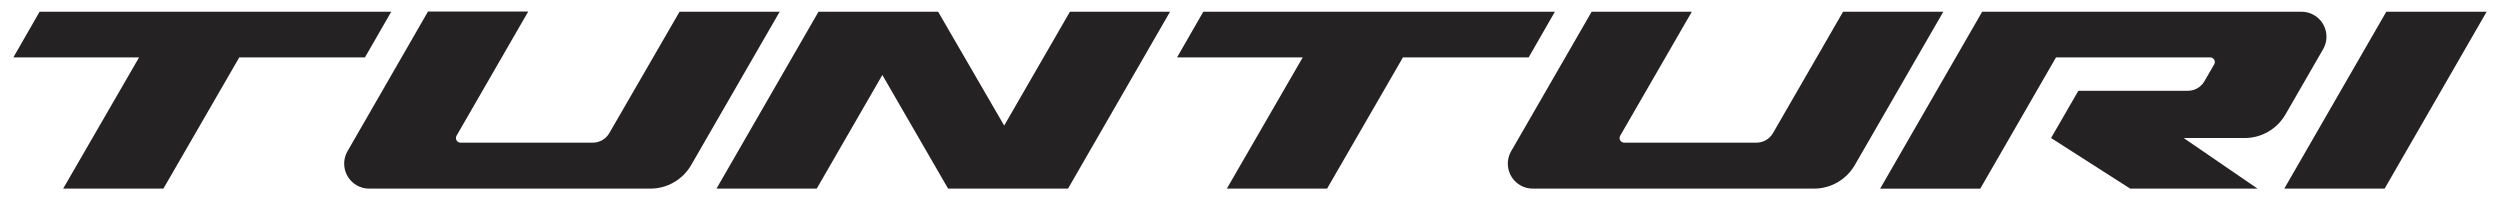
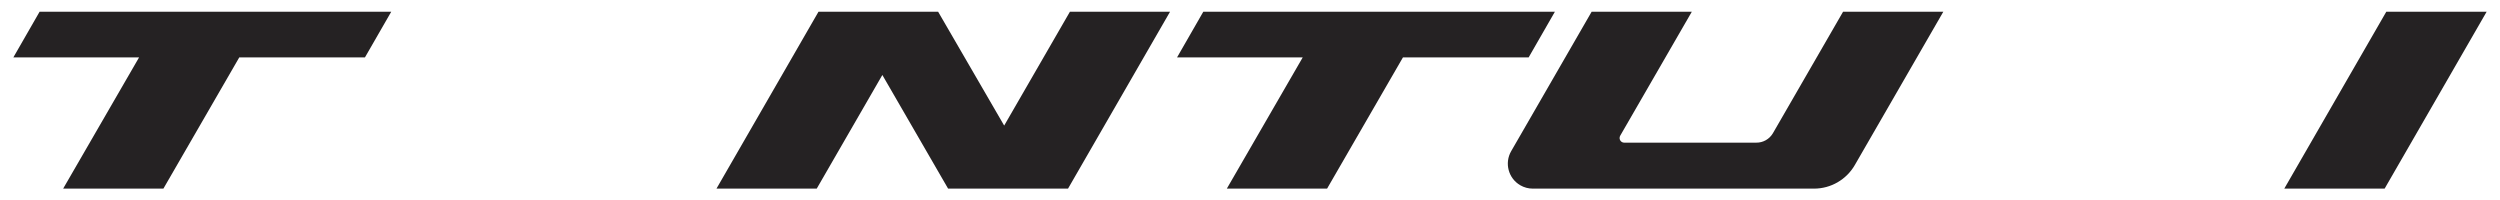
<svg xmlns="http://www.w3.org/2000/svg" id="Layer_1" data-name="Layer 1" viewBox="0 0 1000 80.05">
  <defs>
    <style>      .cls-1 {        fill: #252223;      }    </style>
  </defs>
  <polygon class="cls-1" points="994.66 4.69 953.85 75.45 913.71 75.45 954.52 4.69 994.66 4.69" />
  <polygon class="cls-1" points="401.67 50.23 375.25 4.69 327.4 4.69 286.59 75.45 326.69 75.45 352.94 29.99 379.24 75.45 427.21 75.45 468.02 4.69 427.97 4.69 401.67 50.23" />
-   <path class="cls-1" d="M271.82,4.69l-28.16,48.66c-1.39,2.32-3.9,3.74-6.6,3.71h-52.83c-1.02,0-1.86-.82-1.86-1.85,0-.33.08-.65.25-.93l28.68-49.68h-40.1l-32.18,55.85c-2.77,4.78-1.13,10.9,3.64,13.66,1.52.88,3.26,1.35,5.02,1.34h112.47c6.73,0,12.94-3.6,16.31-9.42l35.41-61.34h-40.03Z" />
-   <path class="cls-1" d="M914.16,45.83l15.08-26.14c2.77-4.78,1.13-10.9-3.64-13.66-1.52-.88-3.26-1.35-5.02-1.34h-127.71l-40.81,70.77h40.05l30.29-52.5h61.66c1.02-.01,1.86.81,1.87,1.84,0,.34-.09.67-.26.96l-3.9,6.73c-1.35,2.35-3.85,3.81-6.57,3.82h-43.85l-10.93,18.9,31.66,20.24h50.94l-29.55-20.24h24.45c6.7-.01,12.88-3.59,16.23-9.39Z" />
  <polygon class="cls-1" points="621.96 4.69 481.32 4.69 470.82 22.96 521.09 22.96 490.73 75.45 530.83 75.45 561.18 22.96 611.46 22.96 621.96 4.69" />
  <polygon class="cls-1" points="156.5 4.69 15.84 4.69 5.34 22.96 55.63 22.96 25.26 75.45 65.36 75.45 95.71 22.96 145.98 22.96 156.5 4.69" />
  <path class="cls-1" d="M737.23,4.69l-28.1,48.66c-1.39,2.32-3.9,3.74-6.6,3.71h-52.85c-1.02,0-1.85-.84-1.84-1.87,0-.32.09-.64.25-.92l28.64-49.58h-40.07l-32.18,55.76c-2.77,4.78-1.13,10.9,3.64,13.66,1.52.88,3.26,1.35,5.02,1.34h112.47c6.73,0,12.94-3.6,16.31-9.42l35.41-61.34h-40.09Z" />
</svg>